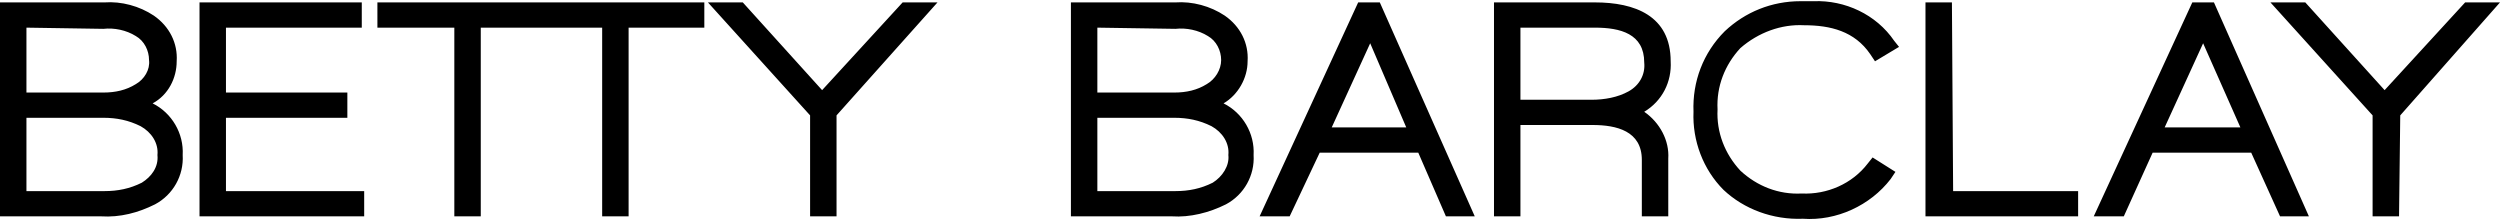
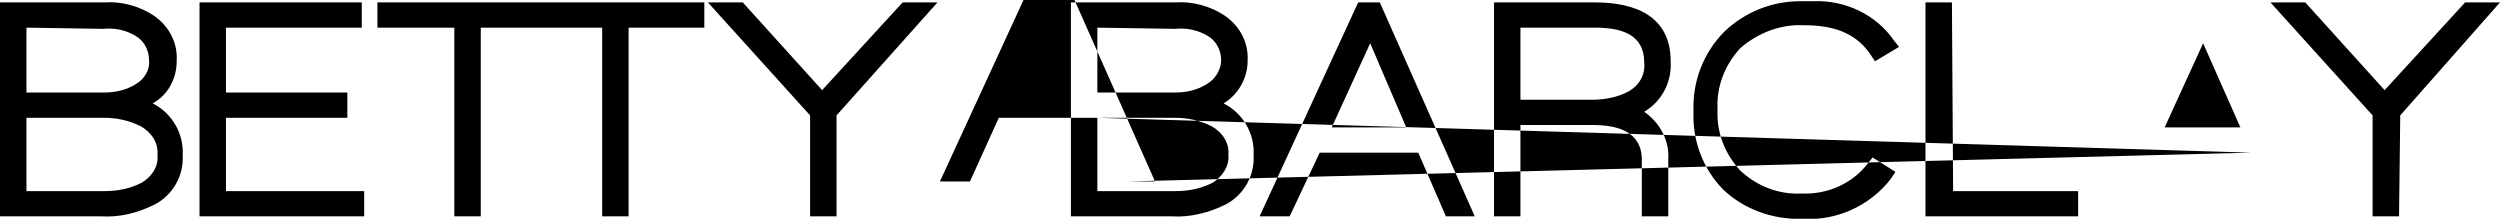
<svg xmlns="http://www.w3.org/2000/svg" version="1.1" id="Слой_1" x="0px" y="0px" viewBox="0 0 208 18.2" style="enable-background:new 0 0 208 18.2;" xml:space="preserve">
  <style type="text/css">
	.st0{fill-rule:evenodd;clip-rule:evenodd;}
</style>
  <title>Ресурс 2</title>
  <g>
    <g id="_1">
-       <path class="st0" d="M12.7,8.6c1.6,0.8,2.6,2.5,2.5,4.3c0.1,1.7-0.8,3.3-2.3,4.1c-1.4,0.7-2.9,1.1-4.5,1H0V0.2h8.7    c1.4-0.1,2.9,0.3,4.1,1.1c1.3,0.9,2,2.3,1.9,3.8C14.7,6.5,14,7.9,12.7,8.6L12.7,8.6z M2.2,2.3v5.4h6.4c1,0,1.9-0.2,2.7-0.7    c0.7-0.4,1.2-1.2,1.1-2c0-0.8-0.4-1.6-1.1-2c-0.8-0.5-1.8-0.7-2.7-0.6L2.2,2.3z M2.2,9.8v6.1h6.5c1.1,0,2.1-0.2,3.1-0.7    c0.8-0.5,1.4-1.3,1.3-2.3c0.1-1-0.5-1.9-1.4-2.4c-1-0.5-2-0.7-3.1-0.7L2.2,9.8z M101.8,8.6c1.6,0.8,2.6,2.5,2.5,4.3    c0.1,1.7-0.8,3.3-2.3,4.1c-1.4,0.7-3,1.1-4.5,1h-8.4V0.2h8.7c1.4-0.1,2.9,0.3,4.1,1.1c1.3,0.9,2,2.3,1.9,3.8    C103.8,6.5,103,7.9,101.8,8.6L101.8,8.6z M91.3,2.3v5.4h6.4c1,0,1.9-0.2,2.7-0.7c0.7-0.4,1.2-1.2,1.2-2c0-0.8-0.4-1.6-1.1-2    c-0.8-0.5-1.8-0.7-2.7-0.6L91.3,2.3z M91.3,9.8v6.1h6.5c1.1,0,2.1-0.2,3.1-0.7c0.8-0.5,1.4-1.4,1.3-2.3c0.1-1-0.5-1.9-1.4-2.4    c-1-0.5-2-0.7-3.1-0.7L91.3,9.8z M187.3,12.7h-8.2l-2.4,5.3h-2.5l8.2-17.8h1.8l7.9,17.8h-2.4L187.3,12.7L187.3,12.7z M183.3,3.6    l-3.2,7h6.3L183.3,3.6L183.3,3.6z M118,12.7h-8.2l-2.5,5.3h-2.5l8.2-17.8h1.8l7.9,17.8h-2.4L118,12.7z M114,3.6l-3.2,7h6.2    L114,3.6L114,3.6z M136.8,9.3c1.3,0.9,2.1,2.4,2,3.9V18h-2.2v-4.7c0-2.4-2.1-2.9-4.1-2.9h-6V18h-2.2V0.2h8.4    c3.3,0,6.3,1.1,6.3,4.9C139.1,6.8,138.3,8.4,136.8,9.3L136.8,9.3z M126.5,2.3v6h5.9c1.1,0,2.2-0.2,3.1-0.7    c0.9-0.5,1.4-1.4,1.3-2.4c0-2.4-2-2.9-4.1-2.9L126.5,2.3z M199.7,9.6l8.3-9.4h-2.9l-6.7,7.3l-6.6-7.3h-2.9l8.5,9.4V18h2.2    L199.7,9.6L199.7,9.6z M162.5,15.9h10.4V18h-12.7V0.2h2.2L162.5,15.9L162.5,15.9z M155.6,4.5c-1.3-1.9-3.3-2.4-5.5-2.4    c-1.9-0.1-3.8,0.6-5.3,1.9c-1.3,1.4-2,3.2-1.9,5.1c-0.1,1.9,0.6,3.7,1.9,5.1c1.4,1.3,3.2,2,5.1,1.9c2.1,0.1,4.2-0.8,5.5-2.5    l0.4-0.5l1.9,1.2l-0.4,0.6c-1.7,2.2-4.5,3.5-7.3,3.3l0,0c-2.5,0.1-4.9-0.8-6.6-2.4c-1.7-1.7-2.6-4.1-2.5-6.5    c-0.1-2.5,0.8-4.9,2.6-6.7c1.7-1.6,3.9-2.5,6.3-2.5h1.1c2.6-0.1,5.2,1.1,6.7,3.3l0.4,0.5L156,5.1L155.6,4.5L155.6,4.5z M69.6,9.6    V18h-2.2V9.6l-8.5-9.4h2.9l6.6,7.3l6.7-7.3H78L69.6,9.6L69.6,9.6z M52.3,2.3V18h-2.2V2.3H40V18h-2.2V2.3h-6.4V0.2h27.2v2.1H52.3z     M18.8,2.3v5.4h10.1v2.1H18.8v6.1h11.5V18H16.6V0.2h13.5v2.1H18.8z" />
+       <path class="st0" d="M12.7,8.6c1.6,0.8,2.6,2.5,2.5,4.3c0.1,1.7-0.8,3.3-2.3,4.1c-1.4,0.7-2.9,1.1-4.5,1H0V0.2h8.7    c1.4-0.1,2.9,0.3,4.1,1.1c1.3,0.9,2,2.3,1.9,3.8C14.7,6.5,14,7.9,12.7,8.6L12.7,8.6z M2.2,2.3v5.4h6.4c1,0,1.9-0.2,2.7-0.7    c0.7-0.4,1.2-1.2,1.1-2c0-0.8-0.4-1.6-1.1-2c-0.8-0.5-1.8-0.7-2.7-0.6L2.2,2.3z M2.2,9.8v6.1h6.5c1.1,0,2.1-0.2,3.1-0.7    c0.8-0.5,1.4-1.3,1.3-2.3c0.1-1-0.5-1.9-1.4-2.4c-1-0.5-2-0.7-3.1-0.7L2.2,9.8z M101.8,8.6c1.6,0.8,2.6,2.5,2.5,4.3    c0.1,1.7-0.8,3.3-2.3,4.1c-1.4,0.7-3,1.1-4.5,1h-8.4V0.2h8.7c1.4-0.1,2.9,0.3,4.1,1.1c1.3,0.9,2,2.3,1.9,3.8    C103.8,6.5,103,7.9,101.8,8.6L101.8,8.6z M91.3,2.3v5.4h6.4c1,0,1.9-0.2,2.7-0.7c0.7-0.4,1.2-1.2,1.2-2c0-0.8-0.4-1.6-1.1-2    c-0.8-0.5-1.8-0.7-2.7-0.6L91.3,2.3z M91.3,9.8v6.1h6.5c1.1,0,2.1-0.2,3.1-0.7c0.8-0.5,1.4-1.4,1.3-2.3c0.1-1-0.5-1.9-1.4-2.4    c-1-0.5-2-0.7-3.1-0.7L91.3,9.8z h-8.2l-2.4,5.3h-2.5l8.2-17.8h1.8l7.9,17.8h-2.4L187.3,12.7L187.3,12.7z M183.3,3.6    l-3.2,7h6.3L183.3,3.6L183.3,3.6z M118,12.7h-8.2l-2.5,5.3h-2.5l8.2-17.8h1.8l7.9,17.8h-2.4L118,12.7z M114,3.6l-3.2,7h6.2    L114,3.6L114,3.6z M136.8,9.3c1.3,0.9,2.1,2.4,2,3.9V18h-2.2v-4.7c0-2.4-2.1-2.9-4.1-2.9h-6V18h-2.2V0.2h8.4    c3.3,0,6.3,1.1,6.3,4.9C139.1,6.8,138.3,8.4,136.8,9.3L136.8,9.3z M126.5,2.3v6h5.9c1.1,0,2.2-0.2,3.1-0.7    c0.9-0.5,1.4-1.4,1.3-2.4c0-2.4-2-2.9-4.1-2.9L126.5,2.3z M199.7,9.6l8.3-9.4h-2.9l-6.7,7.3l-6.6-7.3h-2.9l8.5,9.4V18h2.2    L199.7,9.6L199.7,9.6z M162.5,15.9h10.4V18h-12.7V0.2h2.2L162.5,15.9L162.5,15.9z M155.6,4.5c-1.3-1.9-3.3-2.4-5.5-2.4    c-1.9-0.1-3.8,0.6-5.3,1.9c-1.3,1.4-2,3.2-1.9,5.1c-0.1,1.9,0.6,3.7,1.9,5.1c1.4,1.3,3.2,2,5.1,1.9c2.1,0.1,4.2-0.8,5.5-2.5    l0.4-0.5l1.9,1.2l-0.4,0.6c-1.7,2.2-4.5,3.5-7.3,3.3l0,0c-2.5,0.1-4.9-0.8-6.6-2.4c-1.7-1.7-2.6-4.1-2.5-6.5    c-0.1-2.5,0.8-4.9,2.6-6.7c1.7-1.6,3.9-2.5,6.3-2.5h1.1c2.6-0.1,5.2,1.1,6.7,3.3l0.4,0.5L156,5.1L155.6,4.5L155.6,4.5z M69.6,9.6    V18h-2.2V9.6l-8.5-9.4h2.9l6.6,7.3l6.7-7.3H78L69.6,9.6L69.6,9.6z M52.3,2.3V18h-2.2V2.3H40V18h-2.2V2.3h-6.4V0.2h27.2v2.1H52.3z     M18.8,2.3v5.4h10.1v2.1H18.8v6.1h11.5V18H16.6V0.2h13.5v2.1H18.8z" />
    </g>
  </g>
</svg>